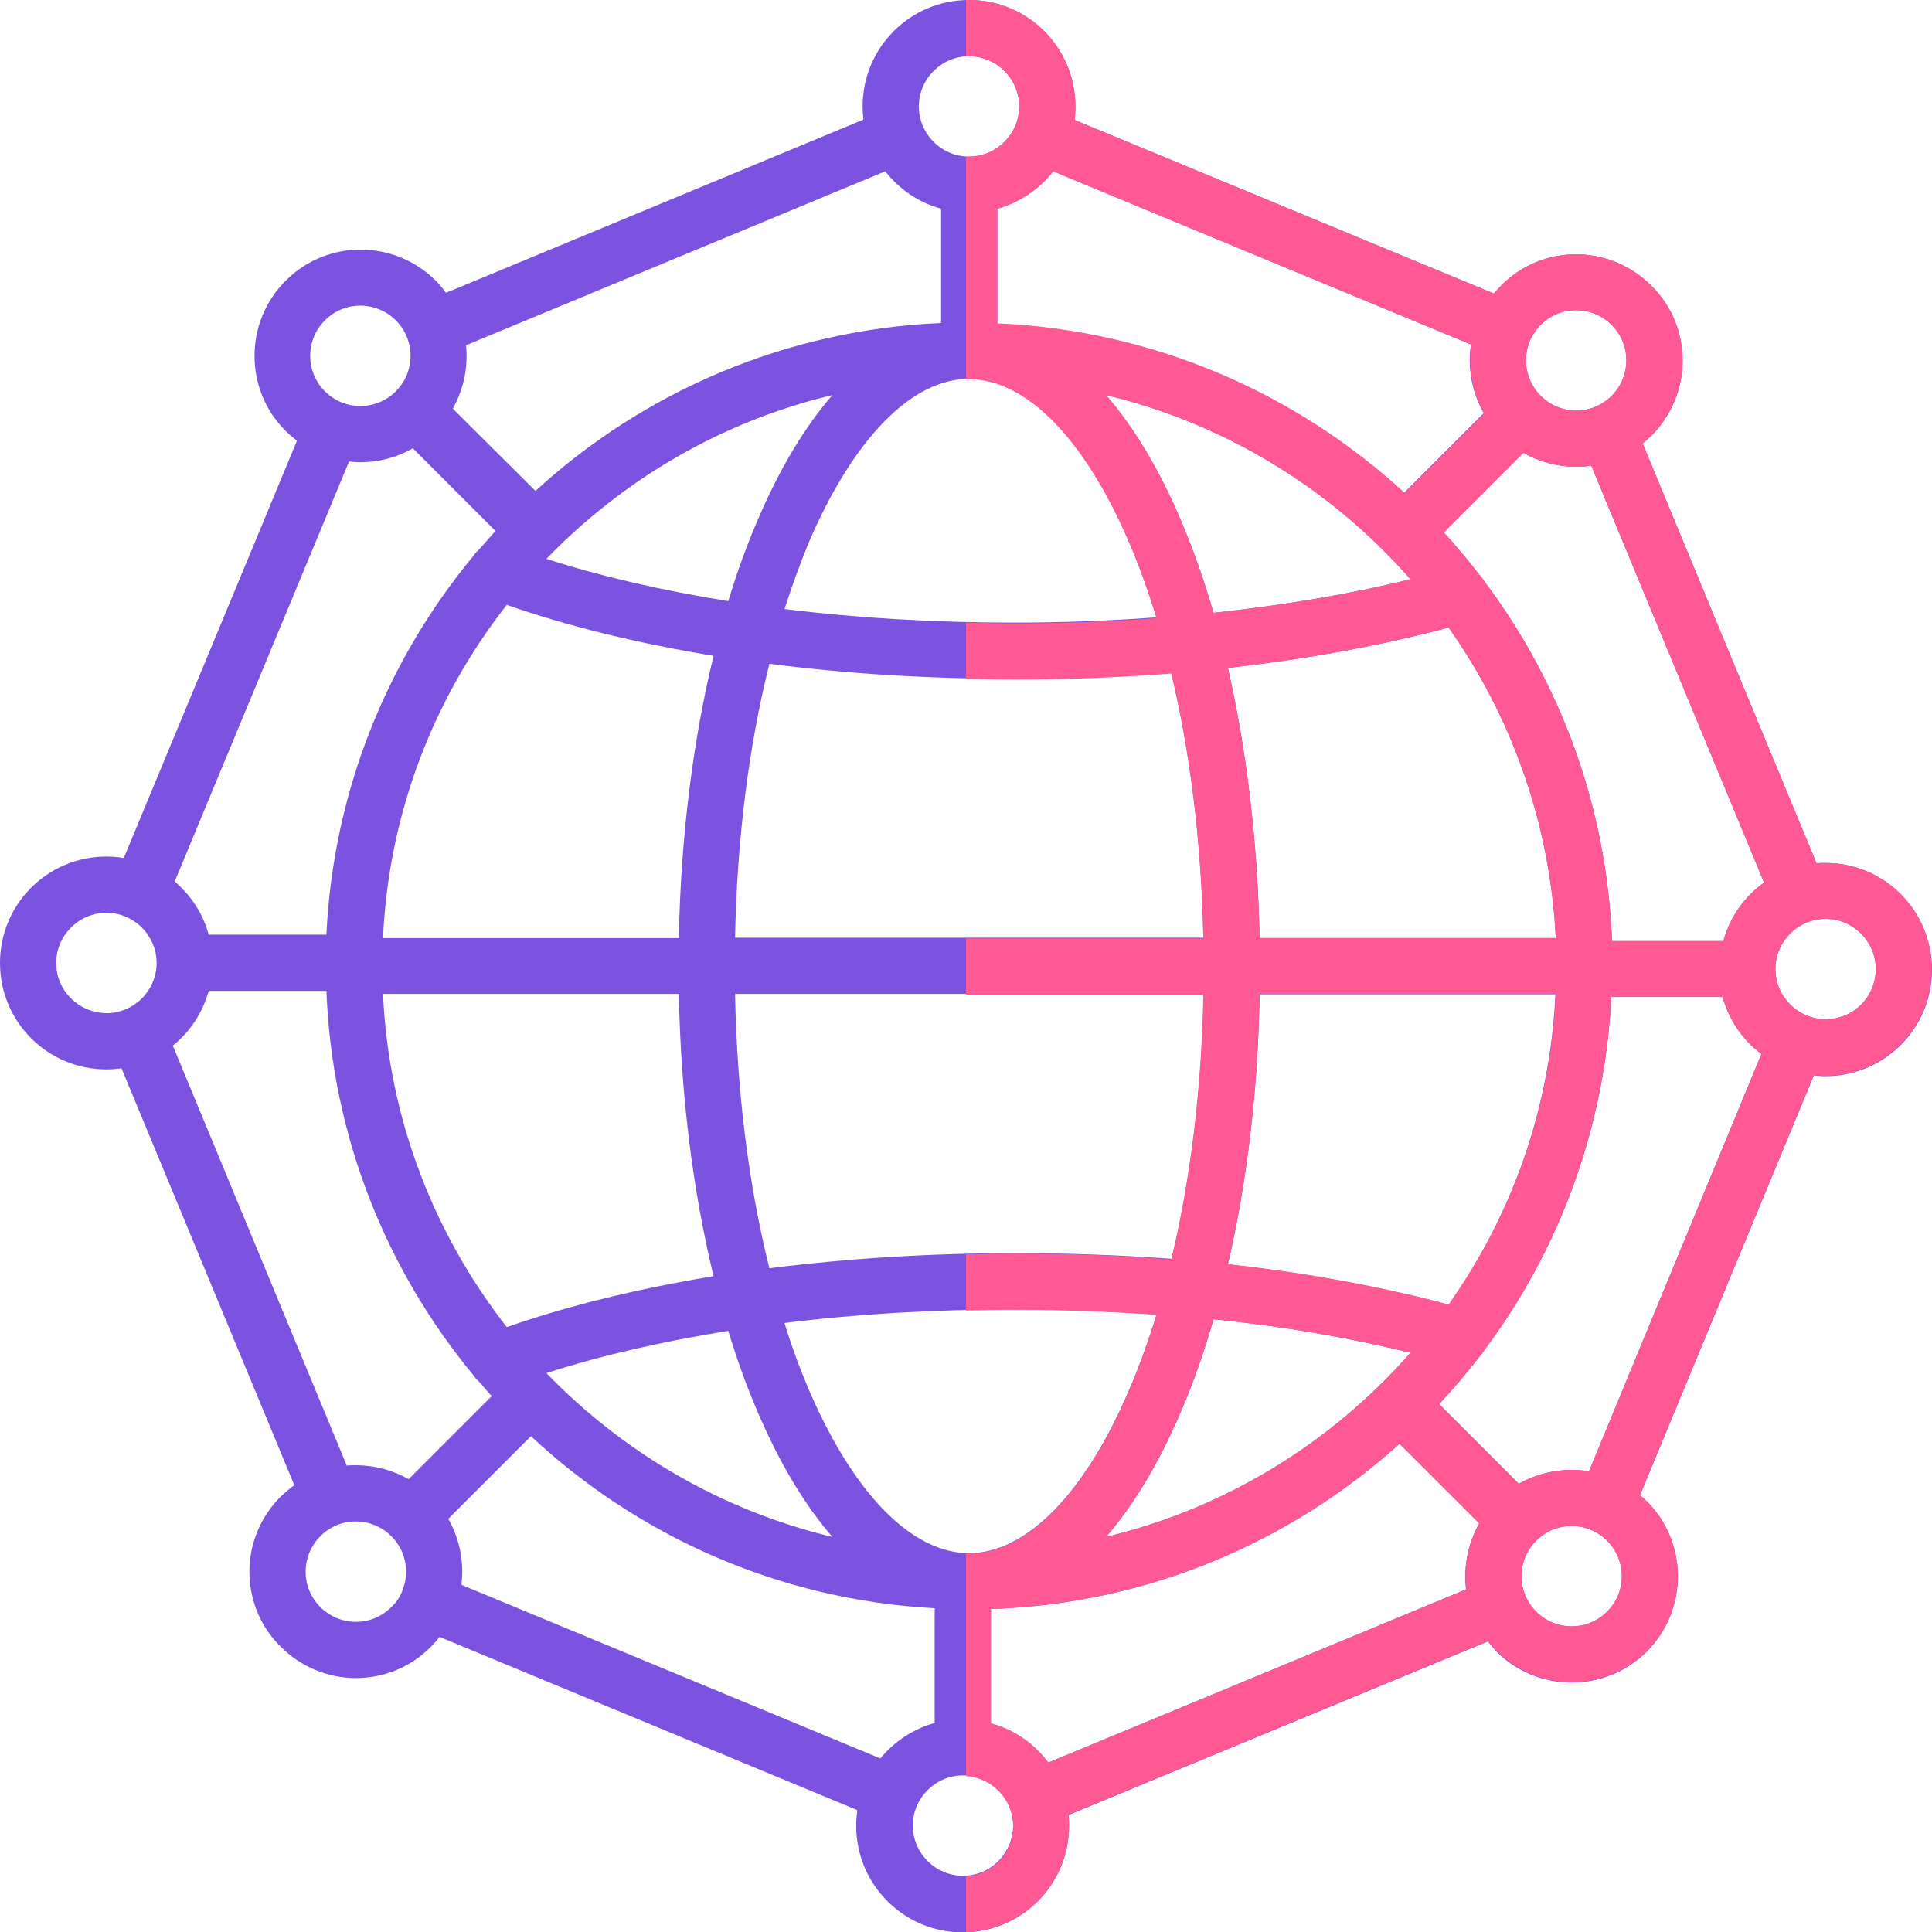
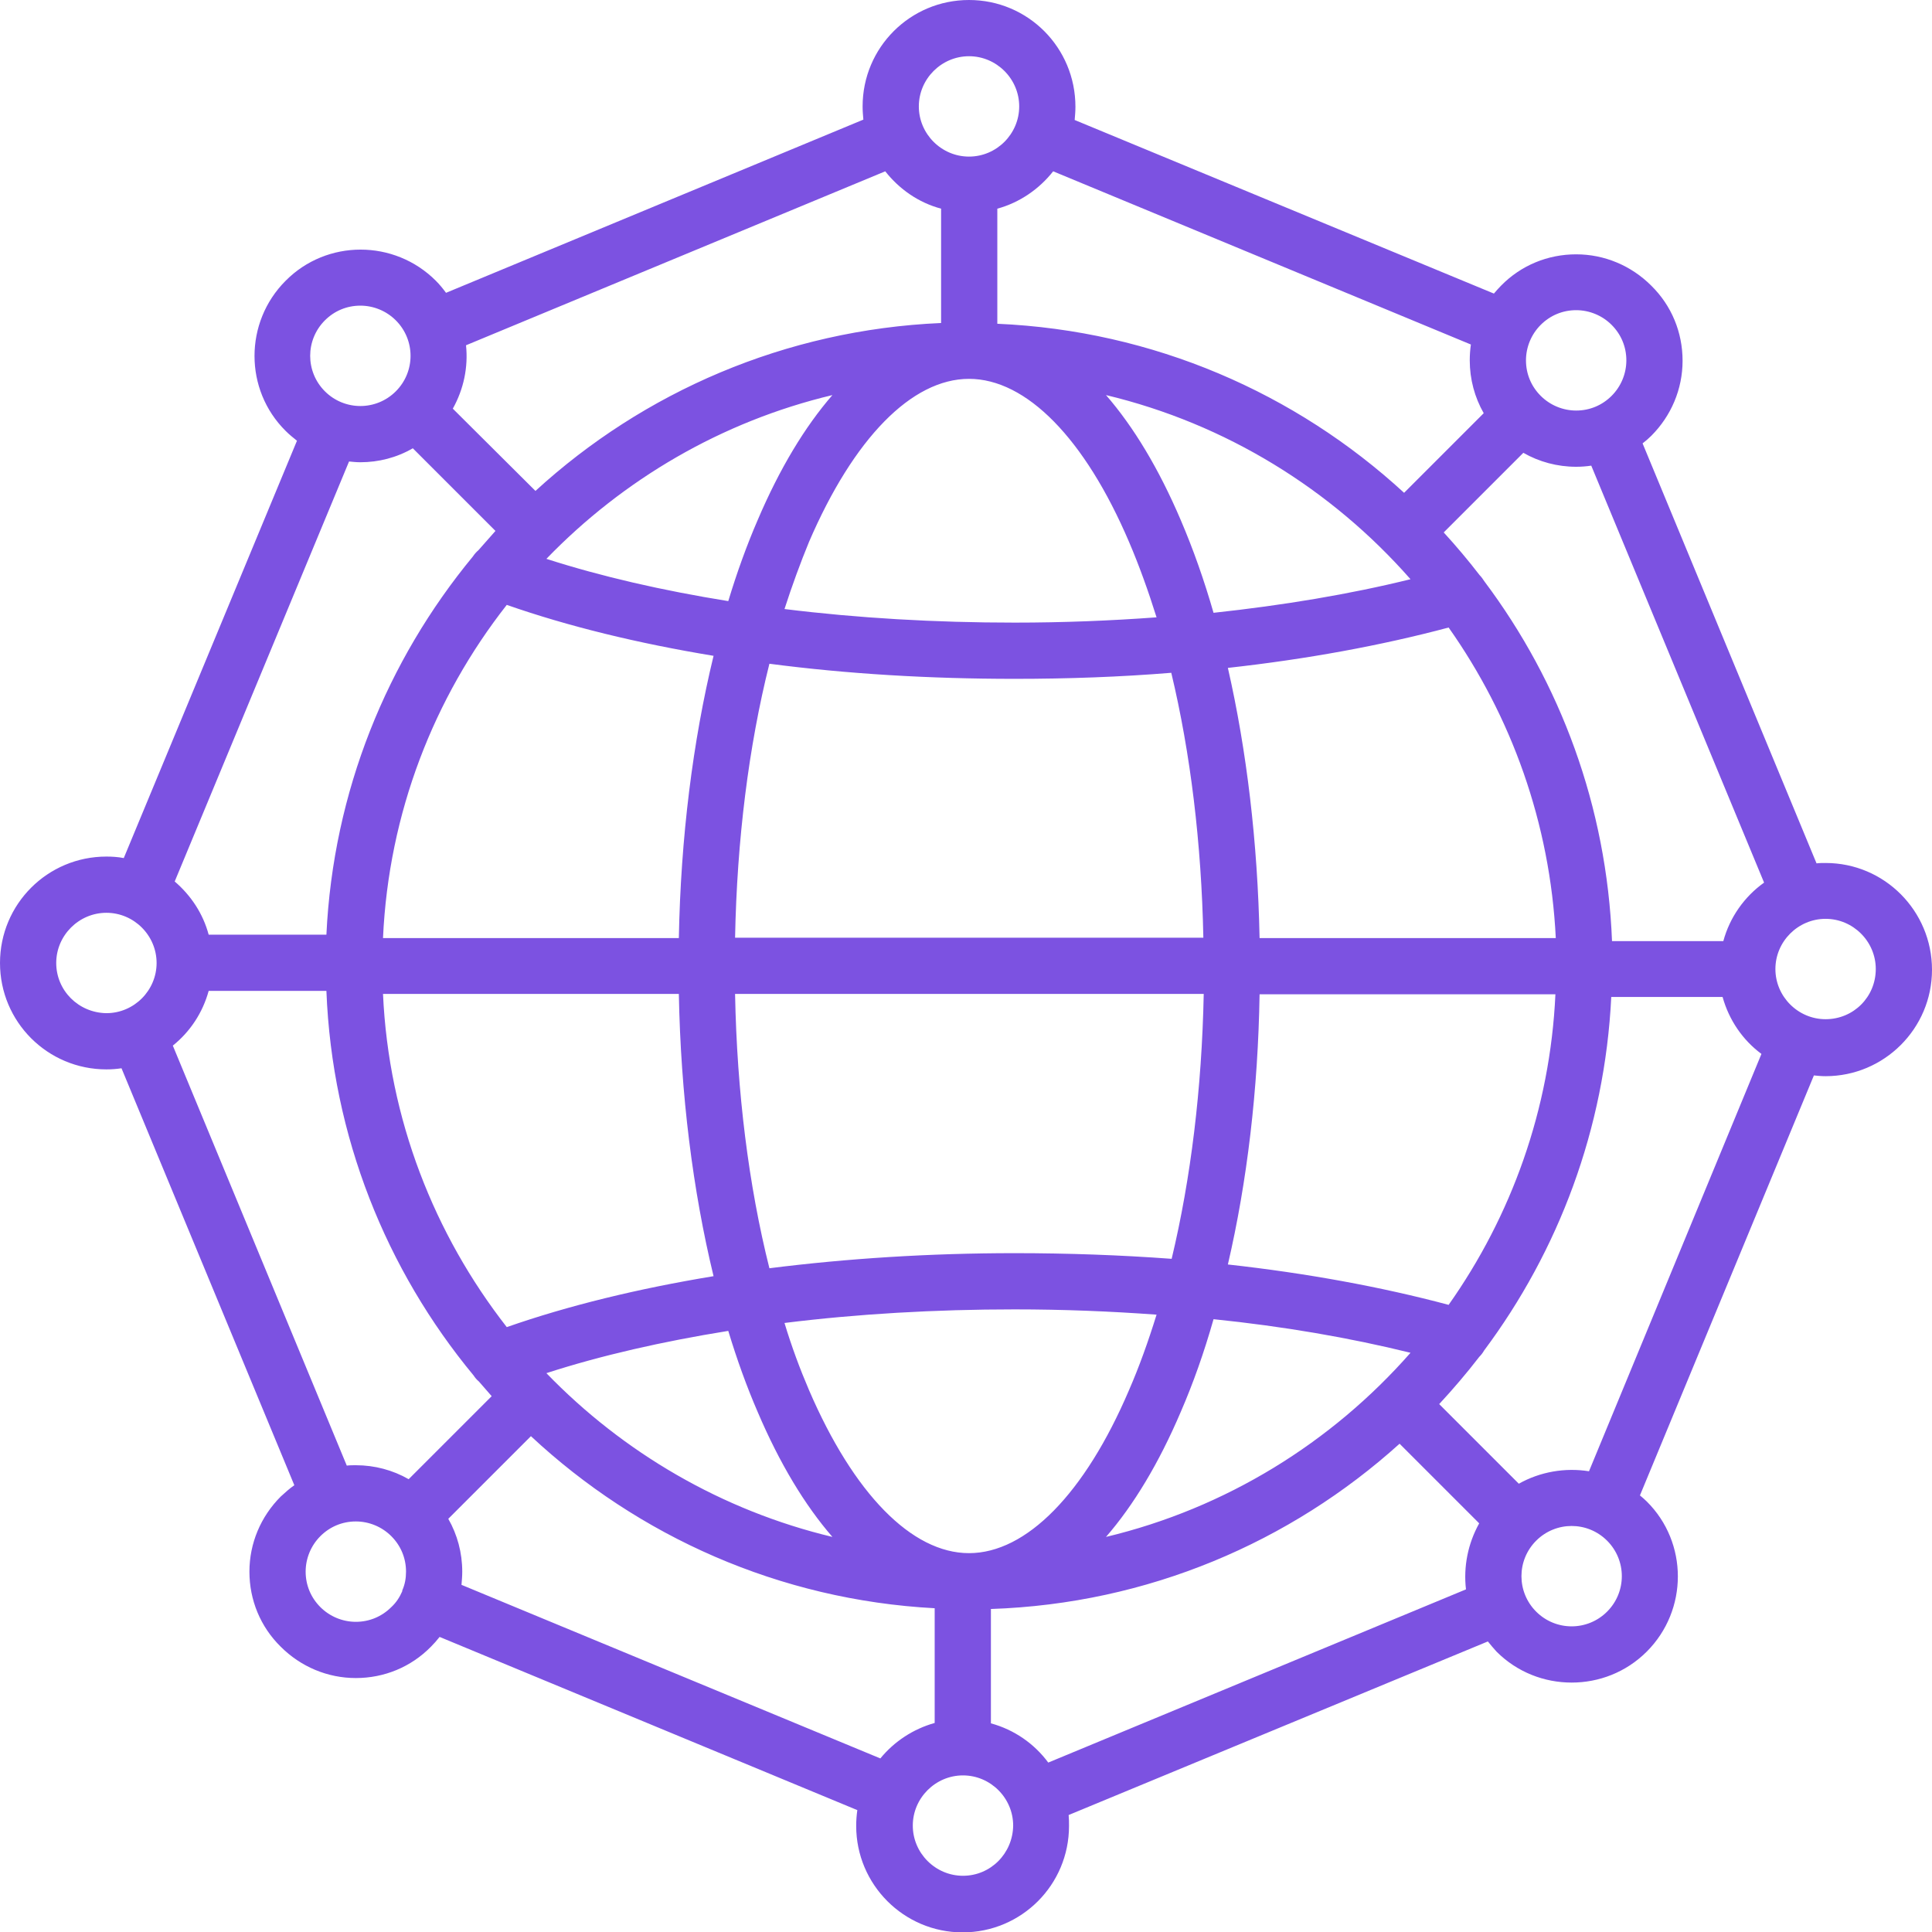
<svg xmlns="http://www.w3.org/2000/svg" id="Layer_1" enable-background="new 0 0 512 512" height="512" viewBox="0 0 512 512" width="512">
  <g>
    <path d="m483.8 228.7c-.8 0-1.6 0-2.4.1l-46.1-111.3c.8-.6 1.6-1.3 2.3-2 5.3-5.3 8.3-12.4 8.3-19.9s-2.9-14.6-8.3-19.9c-5.3-5.3-12.4-8.3-19.9-8.3s-14.6 2.9-19.9 8.3c-.7.7-1.3 1.4-1.9 2.1l-111.1-46c.1-1.2.2-2.3.2-3.5 0-15.7-12.6-28.3-28.2-28.3s-28.2 12.6-28.2 28.2c0 1.2.1 2.4.2 3.5l-110.6 45.9c-.8-1.1-1.7-2.2-2.7-3.2-11-11-28.9-11-39.8 0-11 11-11 28.9 0 39.8 1 1 2 1.8 3 2.6l-45.9 110.6c-1.5-.3-3.1-.4-4.6-.4-15.6 0-28.2 12.6-28.2 28.2s12.6 28.2 28.2 28.2c1.4 0 2.7-.1 4-.3l45.8 110.5c-1.3.9-2.4 1.9-3.6 3-5.3 5.3-8.3 12.4-8.3 19.9s2.9 14.6 8.3 19.9c5.3 5.3 12.4 8.3 19.9 8.3s14.6-2.9 19.9-8.3c.8-.8 1.6-1.7 2.3-2.6l110.7 45.9c-.2 1.4-.3 2.8-.3 4.2 0 15.5 12.6 28.2 28.2 28.2s28.2-12.6 28.2-28.2c0-1 0-1.9-.1-2.9l111.1-46c.7.9 1.5 1.8 2.3 2.7 5.5 5.5 12.7 8.2 19.9 8.2s14.4-2.7 19.9-8.2c11-11 11-28.9 0-39.8-.6-.6-1.2-1.1-1.8-1.6l46.1-111.3c1 .1 2 .2 3.1.2 15.5 0 28.2-12.6 28.2-28.2s-12.6-28.3-28.2-28.3zm-16.3 5.2c-5.2 3.7-9.1 9.2-10.8 15.5h-29.5c-1.4-35.7-13.7-68.5-33.8-95.3-.4-.6-.8-1.2-1.3-1.7-3-3.9-6.2-7.7-9.5-11.3l21.1-21.1c4.2 2.4 9 3.7 14 3.7 1.3 0 2.7-.1 4-.3zm-174.4 173.4c7.3-8.4 14-19.5 19.8-33.1 3.3-7.6 6.2-15.8 8.7-24.6 18.5 1.9 36 4.9 52.2 8.9-20.9 23.8-48.9 41.2-80.7 48.8zm40.7-158.7c-.5-25.3-3.4-49.7-8.4-71.6 20.8-2.3 40.5-5.9 58.5-10.7 16.6 23.5 26.9 51.8 28.4 82.3zm-77 163c-15.2 0-30.6-15.8-42.4-43.2-2.4-5.6-4.6-11.5-6.5-17.8 19.3-2.4 39.9-3.6 61-3.6 12.8 0 25.3.5 37.6 1.4-2.2 7.1-4.6 13.8-7.3 20-11.7 27.4-27.2 43.2-42.4 43.2zm12.1-79.5c-22.5 0-44.4 1.4-65 4-5.5-21.9-8.6-46.7-9.1-72.7h124.2c-.5 25-3.4 48.9-8.5 70.2-13.6-1-27.5-1.5-41.6-1.5zm-74.1-83.5c.5-26 3.6-50.8 9.1-72.7 20.6 2.7 42.5 4 65 4 14.1 0 28-.5 41.5-1.6 5.1 21.3 8 45.2 8.5 70.2h-124.1zm62-148.2c15.2 0 30.7 15.8 42.4 43.2 2.7 6.3 5.1 13 7.3 20-12.2.9-24.8 1.4-37.6 1.4-21.1 0-41.6-1.2-61-3.6 2-6.2 4.2-12.2 6.5-17.8 11.8-27.4 27.2-43.2 42.4-43.2zm117 53.1c-16.2 4-33.7 6.9-52.2 8.9-2.5-8.7-5.4-16.9-8.7-24.6-5.8-13.6-12.5-24.7-19.8-33.1 31.8 7.6 59.8 25 80.7 48.8zm-173-15.7c-2.9 6.7-5.5 13.9-7.8 21.5-17.4-2.8-33.6-6.5-48.2-11.2 20.3-21 46.4-36.4 75.8-43.4-7.3 8.4-14 19.5-19.8 33.1zm-66.5 22.5c16.3 5.7 34.8 10.2 54.8 13.5-5.5 22.7-8.7 48.2-9.2 74.8h-78.4c1.5-33.2 13.5-63.7 32.8-88.3zm45.6 103.1c.5 26.6 3.7 52.1 9.2 74.8-20 3.3-38.5 7.8-54.8 13.5-19.2-24.6-31.3-55.1-32.8-88.3zm-35.1 100.5c14.5-4.7 30.8-8.4 48.2-11.2 2.3 7.6 4.9 14.8 7.8 21.5 5.8 13.6 12.5 24.7 19.8 33.1-29.3-7-55.5-22.4-75.8-43.4zm239.1-18.1c-18-4.8-37.7-8.4-58.5-10.7 5.1-21.9 8-46.3 8.4-71.6h78.4c-1.4 30.5-11.7 58.8-28.3 82.3zm33.8-263.6c3.5 0 6.9 1.4 9.4 3.9s3.9 5.8 3.9 9.4c0 3.5-1.4 6.9-3.9 9.4-2.5 2.5-5.8 3.9-9.4 3.9-3.5 0-6.9-1.4-9.4-3.9s-3.9-5.8-3.9-9.4c0-3.5 1.4-6.9 3.9-9.4s5.8-3.9 9.4-3.9zm-27.9 9.1c-.2 1.4-.3 2.8-.3 4.2 0 5 1.3 9.8 3.7 14l-21.1 21.1c-28.7-26.4-66.4-43-107.8-44.8v-30.5c5.9-1.6 11.1-5.2 14.8-9.9zm-133-76.4c7.3 0 13.3 6 13.3 13.3s-6 13.3-13.3 13.3-13.3-6-13.3-13.3 6-13.3 13.3-13.3zm-22.2 30.5c3.7 4.7 8.8 8.3 14.8 9.9v30.3c-41.3 1.8-78.9 18.3-107.5 44.5l-21.9-21.8c2.9-5.2 4.1-11 3.5-16.8zm-148.5 39.5c2.5-2.5 5.8-3.9 9.4-3.9 3.5 0 6.9 1.4 9.4 3.9 5.2 5.2 5.2 13.6 0 18.8-5.2 5.2-13.6 5.2-18.8 0s-5.2-13.6 0-18.8zm6.4 37.4c1 .1 2 .2 3 .2 4.8 0 9.6-1.2 13.9-3.7l21.9 21.9c-1.5 1.7-3 3.4-4.5 5.1-.6.5-1.1 1.1-1.5 1.7-22.7 27.5-37 62.2-38.8 100.2h-31.2c-1.5-5.6-4.7-10.4-9-14.1zm-77.6 132.9c0-7.3 6-13.3 13.3-13.3s13.3 6 13.3 13.3c0 7.3-6 13.3-13.3 13.3-7.4-.1-13.3-6-13.3-13.3zm30.9 21.9c4.6-3.7 7.9-8.7 9.5-14.5h31.2c1.5 38.6 15.9 74 39 101.9.4.6.8 1.1 1.4 1.6 1.1 1.3 2.3 2.6 3.4 3.9l-22 22c-4.2-2.4-9-3.7-14-3.7-.8 0-1.6 0-2.4.1zm48.5 152.7c-3.5 0-6.9-1.4-9.4-3.9s-3.9-5.8-3.9-9.4c0-3.5 1.4-6.9 3.9-9.4 2.5-2.5 5.8-3.9 9.4-3.9 3.5 0 6.9 1.4 9.4 3.9 2.5 2.5 3.9 5.8 3.9 9.4 0 1.8-.3 3.4-1 5v.1.1c-.7 1.6-1.6 3-2.9 4.2-2.5 2.5-5.8 3.9-9.4 3.9zm28-9.8c.1-1.2.2-2.3.2-3.5 0-5-1.3-9.8-3.7-14l21.9-21.9c28.4 26.5 65.8 43.4 107 45.6v30.4c-5.7 1.6-10.7 4.9-14.4 9.4zm132.9 77.1c-7.3 0-13.3-6-13.3-13.3s6-13.3 13.3-13.3 13.3 6 13.3 13.3c-.1 7.4-6 13.3-13.3 13.3zm22.6-30c-3.7-5-9-8.7-15.2-10.4v-30.3c41.6-1.4 79.4-17.7 108.3-43.8l21.1 21.1c-3 5.4-4.2 11.5-3.5 17.5zm148.1-40c-5.2 5.2-13.6 5.2-18.8 0s-5.2-13.6 0-18.8 13.6-5.2 18.8 0 5.2 13.6 0 18.8zm-4.8-37.2c-6.3-1-12.9.1-18.6 3.3l-21.1-21.1c3.7-4 7.3-8.2 10.6-12.5.5-.5.9-1 1.3-1.7 19.7-26.4 32-58.7 33.7-93.7h29.5c1.7 6.1 5.3 11.4 10.3 15.1zm62.7-119.8c-7.3 0-13.3-6-13.3-13.3s6-13.3 13.3-13.3 13.3 6 13.3 13.3c0 7.4-5.9 13.3-13.3 13.3z" fill="#7c52e1" />
-     <path d="m483.8 228.7c-.8 0-1.6 0-2.4.1l-46.1-111.3c.8-.6 1.5-1.3 2.3-2 5.3-5.3 8.3-12.4 8.3-19.9s-2.9-14.6-8.3-19.9c-5.3-5.3-12.4-8.3-19.9-8.3s-14.6 2.9-19.9 8.3c-.7.7-1.3 1.4-1.9 2.1l-111.1-46c.2-1.2.2-2.3.2-3.5 0-15.7-12.6-28.3-28.2-28.3-.3 0-.6 0-.8 0v14.9h.8c7.3 0 13.3 6 13.3 13.3s-6 13.3-13.3 13.3c-.3 0-.6 0-.8 0v59h.8c15.2 0 30.6 15.8 42.4 43.2 2.7 6.3 5.1 13 7.3 20.1-12.2.9-24.8 1.4-37.6 1.4-4.3 0-8.6-.1-12.9-.2v14.9c4.3.1 8.6.2 12.9.2 14.1 0 28-.6 41.5-1.6 5.1 21.3 8 45.2 8.5 70.2h-62.9v14.9h62.9c-.5 25-3.4 48.9-8.5 70.2-13.5-1.1-27.4-1.6-41.5-1.6-4.3 0-8.6.1-12.9.2v14.9c4.3-.1 8.6-.2 12.9-.2 12.8 0 25.3.5 37.6 1.3-2.2 7.1-4.6 13.8-7.3 20.1-11.7 27.5-27.2 43.2-42.4 43.2-.3 0-.6 0-.8 0v59c6.9.4 12.5 6.2 12.5 13.3s-5.5 12.8-12.5 13.3v14.7c15.2-.4 27.3-12.9 27.3-28.2 0-1-.1-1.9-.1-2.9l111.1-46c.7.9 1.5 1.8 2.3 2.6 2.8 2.8 5.9 4.8 9.3 6.2s7 2.1 10.6 2.1c7.2 0 14.4-2.8 19.9-8.2 11-11 11-28.9 0-39.8-.6-.6-1.2-1.1-1.8-1.6l46.1-111.3c1 .1 2 .2 3 .2 15.5 0 28.2-12.6 28.2-28.2.1-15.6-12.5-28.2-28.1-28.2zm-75.5-142.6c2.5-2.5 5.8-3.9 9.4-3.9 3.5 0 6.9 1.4 9.4 3.9s3.9 5.8 3.9 9.4c0 3.5-1.4 6.9-3.9 9.4-1.3 1.3-2.7 2.2-4.3 2.9s-3.3 1-5.1 1c-3.6 0-6.9-1.4-9.4-3.9s-3.9-5.9-3.9-9.4c0-3.6 1.4-6.9 3.9-9.4zm-144-.4v-30.4c5.9-1.6 11.1-5.2 14.8-9.9l110.8 45.9c-.2 1.4-.3 2.8-.3 4.2 0 5 1.3 9.8 3.7 14l-21.1 21.1c-28.7-26.4-66.4-43.1-107.9-44.9zm48.6 52.1c-5.8-13.6-12.5-24.7-19.8-33.1 31.8 7.6 59.8 25 80.7 48.8-16.2 4-33.7 6.9-52.2 8.9-2.6-8.8-5.5-17-8.7-24.6zm20.9 110.8c-.5-25.4-3.4-49.7-8.4-71.6 20.9-2.3 40.5-5.9 58.5-10.7 16.6 23.5 26.9 51.8 28.4 82.3zm78.5 14.8c-1.4 30.6-11.8 58.8-28.4 82.3-18-4.8-37.6-8.4-58.5-10.7 5.1-21.9 8-46.3 8.4-71.6zm-99.4 110.8c3.3-7.6 6.1-15.8 8.7-24.6 18.5 1.9 36 4.9 52.2 8.9-20.9 23.8-48.9 41.2-80.7 48.8 7.3-8.4 14-19.5 19.8-33.1zm75.7 47-110.8 45.9c-3.7-5-9-8.7-15.2-10.4v-30.3c41.6-1.4 79.4-17.7 108.3-43.8l21.1 21.1c-3 5.4-4.2 11.5-3.4 17.5zm37.3 5.9c-5.2 5.2-13.6 5.2-18.8 0s-5.2-13.6 0-18.8 13.6-5.2 18.8 0 5.2 13.6 0 18.8zm-4.8-37.2c-6.3-1-12.9.1-18.6 3.3l-21.1-21.1c3.7-4 7.3-8.2 10.6-12.5.5-.5.9-1.1 1.3-1.7 19.8-26.4 32-58.7 33.7-93.7h29.5c1.7 6.1 5.3 11.4 10.3 15.1zm35.6-140.5h-29.5c-1.4-35.6-13.7-68.5-33.8-95.3-.4-.6-.8-1.2-1.3-1.7-3-3.9-6.1-7.7-9.5-11.3l21.1-21.1c4.2 2.4 9 3.7 14 3.7 1.3 0 2.7-.1 4-.3l45.8 110.5c-5.2 3.7-9.1 9.2-10.8 15.5zm27.1 20.7c-7.3 0-13.3-6-13.3-13.3s6-13.3 13.3-13.3 13.3 6 13.3 13.3c0 7.4-5.9 13.3-13.3 13.3z" fill="#ff5994" />
  </g>
</svg>